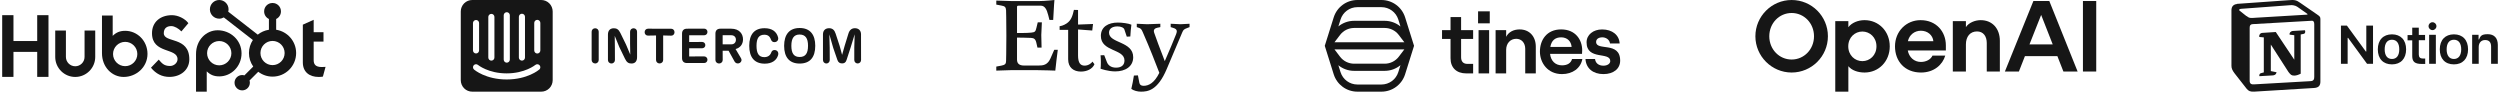
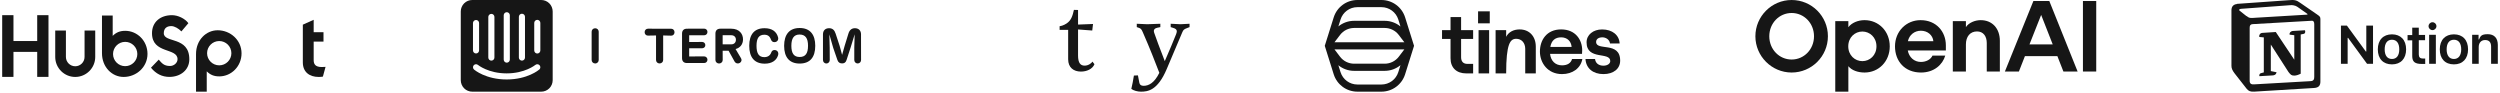
<svg xmlns="http://www.w3.org/2000/svg" fill="none" viewBox="0 0 1124 42" height="42" width="1124">
  <path fill="#161616" d="M16.73 23.324H6.054V34.569H0.985V6.822H6.054V18.447H16.73V6.822H21.798V34.569H16.73V23.324Z" />
  <path fill="#161616" d="M38.018 25.601C38.018 27.912 36.135 29.792 33.825 29.792C31.514 29.792 29.633 27.912 29.633 25.601V13.716H24.832V25.601C24.832 30.559 28.866 34.592 33.825 34.592C38.782 34.592 42.816 30.559 42.816 25.601V13.716H38.018V25.601Z" />
  <path fill="#161616" d="M73.64 14.94C73.64 12.503 75.253 11.73 77.018 11.73C78.44 11.73 80.322 12.812 81.549 14.127L84.697 10.417C83.124 8.291 79.937 6.822 77.326 6.822C72.103 6.822 68.34 9.876 68.34 14.94C68.34 24.332 79.822 21.355 79.822 26.613C79.822 28.235 78.248 29.667 76.444 29.667C73.601 29.667 72.679 28.275 71.374 26.806L67.879 30.439C70.108 33.184 72.872 34.576 76.174 34.576C81.128 34.576 85.122 31.483 85.122 26.651C85.122 16.215 73.64 19.462 73.64 14.94Z" />
  <path fill="#161616" d="M144.676 30.136C141.836 30.136 141.029 28.908 141.029 27.026V18.694H145.444V14.47H141.029V8.901L136.154 11.09V28.063C136.154 32.403 139.148 34.592 143.255 34.592C143.87 34.592 144.715 34.552 145.176 34.438L146.367 30.061C145.83 30.098 145.216 30.136 144.676 30.136Z" />
  <path fill="#161616" d="M56.314 13.856C53.933 13.856 52.271 14.547 50.666 16.122V6.988H45.85V23.917C45.85 30.253 50.431 34.593 55.578 34.593C61.3 34.593 66.314 30.176 66.314 24.224C66.314 18.349 61.691 13.856 56.314 13.856ZM56.284 29.746C53.267 29.746 50.822 27.3 50.822 24.284C50.822 21.267 53.267 18.822 56.284 18.822C59.3 18.822 61.745 21.267 61.745 24.284C61.745 27.3 59.3 29.746 56.284 29.746Z" />
  <path fill="#161616" d="M108.597 23.974C108.597 18.023 103.584 13.606 97.862 13.606C92.715 13.606 88.133 17.945 88.133 24.282V41.21H92.949V32.076C94.554 33.651 96.216 34.343 98.597 34.343C103.974 34.343 108.597 29.849 108.597 23.974ZM104.029 23.914C104.029 26.931 101.584 29.376 98.567 29.376C95.551 29.376 93.105 26.931 93.105 23.914C93.105 20.898 95.551 18.452 98.567 18.452C101.584 18.452 104.029 20.898 104.029 23.914Z" />
-   <path fill="#161616" d="M124.163 13.373V8.536C125.425 7.939 126.31 6.662 126.31 5.179V5.068C126.31 3.022 124.636 1.348 122.59 1.348H122.478C120.433 1.348 118.759 3.022 118.759 5.068V5.179C118.759 6.662 119.644 7.939 120.906 8.536V13.373C119.026 13.663 117.309 14.439 115.891 15.58L102.61 5.248C102.697 4.912 102.759 4.565 102.759 4.201C102.762 1.884 100.886 0.003 98.569 0C96.251 -0.003 94.371 1.873 94.368 4.191C94.365 6.508 96.241 8.389 98.558 8.392C99.313 8.393 100.012 8.178 100.625 7.83L113.69 17.993C112.579 19.67 111.928 21.679 111.928 23.842C111.928 26.106 112.643 28.2 113.852 29.923L109.879 33.896C109.565 33.802 109.239 33.736 108.894 33.736C106.99 33.736 105.446 35.279 105.446 37.184C105.446 39.088 106.99 40.631 108.894 40.631C110.798 40.631 112.341 39.088 112.341 37.184C112.341 36.839 112.276 36.513 112.181 36.199L116.111 32.268C117.895 33.63 120.117 34.448 122.535 34.448C128.392 34.448 133.141 29.7 133.141 23.842C133.141 18.539 129.245 14.158 124.163 13.373ZM122.535 29.28C119.531 29.28 117.096 26.845 117.096 23.842C117.096 20.838 119.531 18.404 122.535 18.404C125.538 18.404 127.972 20.838 127.972 23.842C127.972 26.845 125.538 29.28 122.535 29.28Z" />
  <path fill="#161616" d="M269.18 14.268C269.18 13.409 268.517 12.702 267.589 12.702C266.662 12.702 265.999 13.407 265.999 14.268V26.966C265.999 27.825 266.662 28.532 267.589 28.532C268.517 28.532 269.18 27.827 269.18 26.966V14.268Z" />
-   <path fill="#161616" d="M284.851 12.704C283.922 12.704 283.281 13.409 283.281 14.27V19.694L283.37 24.544L281.447 20.003L278.927 14.845C278.154 13.236 277.27 12.706 276.009 12.706C274.153 12.706 273.334 13.874 273.334 15.55V26.97C273.334 27.829 273.975 28.536 274.905 28.536C275.834 28.536 276.475 27.831 276.475 26.97L276.452 21.612L276.386 16.123L278.443 21.148L280.986 26.395C281.781 28.07 282.622 28.556 283.903 28.556C285.562 28.556 286.424 27.543 286.424 25.669V14.272C286.424 13.413 285.783 12.706 284.853 12.706L284.851 12.704Z" />
  <path fill="#161616" d="M298.158 15.943L301.762 16.032C302.603 16.054 303.264 15.414 303.264 14.488C303.264 13.563 302.6 12.922 301.762 12.922L291.329 12.899C290.511 12.899 289.827 13.538 289.827 14.466C289.827 15.393 290.513 16.032 291.329 16.009L294.953 15.943V26.965C294.953 27.825 295.617 28.531 296.544 28.531C297.472 28.531 298.158 27.827 298.158 26.965V15.943Z" />
  <path fill="#161616" d="M308.835 28.334H316.594C317.412 28.334 318.075 27.716 318.075 26.857C318.075 25.998 317.412 25.359 316.594 25.359L309.851 25.382V21.699H315.687C316.482 21.699 317.123 21.104 317.123 20.288C317.123 19.472 316.482 18.856 315.687 18.856L309.851 18.899V15.857H316.594C317.412 15.857 318.075 15.239 318.075 14.359C318.075 13.479 317.412 12.882 316.594 12.882L308.858 12.905C307.442 12.905 306.647 13.698 306.647 15.109V26.132C306.647 27.543 307.442 28.337 308.835 28.337V28.334Z" />
  <path fill="#161616" d="M330.717 22.05C332.817 21.5 334.056 19.868 334.056 17.707C334.056 15.304 332.485 12.901 328.729 12.901H323.866C322.452 12.901 321.655 13.695 321.655 15.106V26.967C321.655 27.826 322.318 28.533 323.291 28.533C324.264 28.533 324.927 27.828 324.927 26.967L324.904 22.823H327.579L330.297 27.717C330.74 28.467 331.667 28.776 332.531 28.335C333.392 27.872 333.635 26.947 333.172 26.197L330.717 22.053V22.05ZM324.904 15.834H328.749C330.054 15.834 330.872 16.65 330.872 17.861C330.872 19.073 330.099 19.934 328.795 19.934H324.904V15.834Z" />
  <path fill="#161616" d="M343.819 28.621C347.046 28.621 349.125 27.166 349.832 24.806C350.207 23.461 349.411 22.492 348.218 22.492C347.489 22.492 347.002 22.867 346.716 23.683C346.275 24.918 345.191 25.69 343.644 25.69C341.189 25.69 340.128 24.038 340.128 20.599C340.128 17.159 341.212 15.616 343.644 15.616C345.168 15.616 346.052 16.255 346.605 17.732C346.914 18.571 347.423 18.944 348.175 18.944C349.325 18.944 350.163 18.019 349.811 16.739C349.104 14.139 347.048 12.682 343.732 12.682C339.178 12.682 336.858 15.459 336.858 20.596C336.858 25.734 339.178 28.621 343.821 28.621H343.819Z" />
  <path fill="#161616" d="M359.531 28.575C364.217 28.575 366.539 25.709 366.539 20.594C366.539 15.48 364.151 12.593 359.531 12.593C354.911 12.593 352.568 15.48 352.545 20.594C352.545 25.731 354.911 28.575 359.531 28.575ZM359.531 25.62C356.922 25.62 355.795 23.967 355.795 20.594C355.795 17.221 356.945 15.523 359.508 15.523C362.072 15.523 363.31 17.176 363.287 20.594C363.287 23.99 362.138 25.62 359.529 25.62H359.531Z" />
  <path fill="#161616" d="M387.118 15.459C387.118 13.718 386.034 12.682 384.354 12.682C382.984 12.682 381.946 13.432 381.437 15.15L379.735 20.683L378.607 24.672L377.523 20.683L375.71 15.15C375.201 13.541 374.317 12.682 372.77 12.682C371.068 12.682 370.006 13.695 370.006 15.459V26.968C370.006 27.827 370.625 28.534 371.531 28.534C372.438 28.534 373.056 27.829 373.056 26.968L373.033 21.413L372.879 15.459L374.624 21.544L376.481 26.923C376.879 28.114 377.631 28.509 378.603 28.509C379.51 28.509 380.239 28.177 380.614 26.966L382.382 21.542L384.262 15.414L384.085 21.41V26.966C384.085 27.825 384.725 28.532 385.609 28.532C386.493 28.532 387.134 27.827 387.134 26.966L387.112 15.457L387.118 15.459Z" />
  <path fill="#161616" d="M242.941 22.679C242.941 23.046 242.797 23.398 242.539 23.658C242.282 23.918 241.931 24.064 241.567 24.064C241.202 24.064 240.852 23.918 240.594 23.658C240.337 23.398 240.192 23.046 240.192 22.679V10.303C240.192 9.936 240.337 9.584 240.594 9.324C240.852 9.065 241.202 8.918 241.567 8.918C241.931 8.918 242.282 9.065 242.539 9.324C242.797 9.584 242.941 9.936 242.941 10.303V22.679ZM242.463 31.254C242.282 31.437 237.169 35.729 227.8 35.729C218.43 35.729 213.351 31.46 213.136 31.276C213 31.161 212.889 31.019 212.807 30.86C212.724 30.701 212.675 30.526 212.66 30.347C212.646 30.168 212.667 29.988 212.72 29.817C212.774 29.646 212.862 29.488 212.978 29.352C213.215 29.076 213.551 28.904 213.913 28.876C214.276 28.847 214.632 28.966 214.908 29.203C214.989 29.261 219.555 32.993 227.789 32.993C236.024 32.993 240.625 29.238 240.67 29.203C240.951 28.968 241.309 28.853 241.672 28.88C242.035 28.909 242.372 29.078 242.614 29.352C242.844 29.624 242.962 29.978 242.935 30.337C242.91 30.695 242.745 31.029 242.478 31.264L242.465 31.252L242.463 31.254ZM212.646 10.303C212.667 9.934 212.831 9.59 213.103 9.343C213.375 9.096 213.734 8.968 214.101 8.986C214.441 9.005 214.76 9.151 214.999 9.394C215.238 9.638 215.38 9.961 215.397 10.303V22.655C215.397 23.021 215.253 23.374 214.995 23.633C214.737 23.893 214.387 24.039 214.022 24.039C213.658 24.039 213.307 23.893 213.05 23.633C212.792 23.374 212.648 23.021 212.648 22.655V10.303H212.646ZM219.541 7.556C219.561 7.188 219.726 6.843 219.998 6.596C220.27 6.349 220.629 6.221 220.996 6.24C221.336 6.258 221.655 6.405 221.894 6.648C222.133 6.891 222.275 7.214 222.292 7.556V25.873C222.292 26.24 222.147 26.592 221.89 26.852C221.632 27.112 221.282 27.258 220.917 27.258C220.553 27.258 220.202 27.112 219.945 26.852C219.687 26.592 219.543 26.24 219.543 25.873V7.556H219.541ZM226.471 6.87C226.471 6.503 226.615 6.151 226.872 5.891C227.13 5.632 227.48 5.485 227.845 5.485C228.21 5.485 228.56 5.632 228.818 5.891C229.075 6.151 229.22 6.503 229.22 6.87V26.79C229.22 27.157 229.075 27.509 228.818 27.769C228.56 28.029 228.21 28.175 227.845 28.175C227.48 28.175 227.132 28.029 226.872 27.769C226.615 27.509 226.471 27.157 226.471 26.79V6.868V6.87ZM233.285 7.556C233.285 7.19 233.429 6.837 233.687 6.578C233.945 6.318 234.295 6.172 234.66 6.172C235.024 6.172 235.375 6.318 235.632 6.578C235.89 6.837 236.034 7.19 236.034 7.556V25.873C236.034 26.24 235.89 26.592 235.632 26.852C235.375 27.112 235.024 27.258 234.66 27.258C234.295 27.258 233.947 27.112 233.687 26.852C233.429 26.592 233.285 26.24 233.285 25.873V7.556ZM243.316 9.51357e-05H212.331C211.655 -0.004 210.985 0.126 210.361 0.381C209.736 0.639 209.166 1.016 208.685 1.494C208.205 1.972 207.824 2.541 207.562 3.169C207.301 3.796 207.165 4.47 207.163 5.15V36.061C207.165 36.741 207.303 37.415 207.562 38.041C207.824 38.668 208.205 39.239 208.685 39.717C209.166 40.195 209.734 40.574 210.361 40.829C210.985 41.087 211.655 41.215 212.331 41.211H243.316C243.99 41.215 244.66 41.085 245.284 40.829C245.908 40.574 246.477 40.197 246.957 39.719C247.437 39.24 247.819 38.674 248.08 38.047C248.342 37.421 248.48 36.749 248.484 36.069V5.152C248.482 4.472 248.346 3.8 248.085 3.173C247.825 2.547 247.444 1.978 246.964 1.5C246.485 1.022 245.917 0.643 245.292 0.385C244.668 0.128 244 -0.002 243.327 9.51357e-05" />
  <path fill="#161616" d="M530.732 10.894L526.339 10.68V12.188L527.457 12.532C528.576 12.878 529.093 13.307 529.093 14.084C529.093 14.471 528.964 14.858 528.747 15.46C528.199 16.851 525.23 24.071 523.689 27.488C521.814 22.756 519.287 15.885 518.888 14.642C518.801 14.383 518.758 14.168 518.758 13.952C518.758 13.264 519.232 12.703 520.266 12.489L521.688 12.188V10.68L515.789 10.894L511.095 10.68V12.188L511.869 12.446C512.945 12.79 513.205 13.093 513.85 14.599C517.346 22.604 519.03 27.065 521.237 32.738C519.003 37.302 516.471 38.583 514.153 38.583C512.988 38.583 512.43 38.066 512.257 37.25L511.612 33.889L509.803 33.976C509.459 35.956 509.115 38.155 508.641 39.962C509.718 40.78 511.525 41.211 512.947 41.211C515.918 41.211 520.441 40.823 524.573 31.005L531.506 14.642C532.067 13.307 532.281 13.177 533.917 12.532L534.822 12.188V10.68L530.73 10.894H530.732Z" />
  <path fill="#161616" d="M487.624 29.51C485.726 29.51 484.69 28.216 484.69 24.937V13.246L491.075 13.72L491.419 10.786L484.69 11.045V4.487L482.833 4.443C482.229 7.118 481.626 9.189 479.512 10.569C478.218 11.433 476.923 11.733 476.406 11.777V13.417H480.245V26.662C480.245 30.373 482.705 32.184 485.984 32.184C488.528 32.184 491.16 31.107 492.066 28.863L491.16 27.698C490.729 28.432 489.349 29.51 487.622 29.51H487.624Z" />
-   <path fill="#161616" d="M472.306 26.231C470.968 29.249 469.027 29.466 466.87 29.466H460.441C458.284 29.466 457.249 28.602 457.249 26.748V16.911C457.249 16.911 461.952 16.911 463.592 17.041C464.799 17.127 465.533 17.471 465.922 19.155L466.439 21.399H468.294L468.164 15.747L468.424 10.053H466.569L465.965 12.555C465.576 14.195 465.318 14.496 463.635 14.669C461.741 14.885 457.268 14.842 457.251 14.842V3.235C457.251 2.804 457.295 2.545 458.028 2.545H467.906C469.633 2.545 470.581 4.012 471.271 6.773L471.832 8.974H473.513C473.814 2.718 474.074 3.05176e-05 474.074 3.05176e-05C474.074 3.05176e-05 469.845 0.474 467.344 0.474H454.705L447.93 0.258V2.069L450.217 2.499C451.814 2.802 452.201 3.146 452.331 4.614C452.331 4.614 452.461 8.928 452.461 16.045C452.461 23.162 452.331 27.434 452.331 27.434C452.331 28.728 451.814 29.202 450.217 29.505L447.93 29.935V31.747L454.705 31.532H466.009C468.553 31.532 474.465 31.747 474.465 31.747C474.595 30.193 475.458 23.16 475.586 22.386H473.989L472.306 26.224V26.231Z" />
-   <path fill="#161616" d="M498.62 14.675C498.62 12.647 500.431 11.87 502.415 11.87C503.969 11.87 505.263 12.431 505.521 13.251L506.6 16.486L508.197 16.399C508.327 14.673 508.414 12.688 508.671 11.094C507.291 10.49 504.4 10.144 502.588 10.144C498.36 10.144 494.952 11.998 494.952 16.14C494.952 23.343 505.564 21.876 505.564 27.184C505.564 29.082 504.398 30.419 501.768 30.419C499.353 30.419 498.144 29.169 497.67 27.918L496.46 24.812L494.82 24.856C494.907 25.804 494.95 27.013 494.95 28.134C494.95 29.255 494.907 30.378 494.82 30.895C494.82 30.895 498.098 32.103 501.42 32.103C505.906 32.103 509.487 29.945 509.487 25.717C509.487 18.47 498.616 19.55 498.616 14.673L498.62 14.675Z" />
  <path fill="#161616" d="M652.161 13.545H648.339V17.515H652.161V26.205C652.161 30.532 654.943 33 659.191 33H662.319V28.72H659.729C657.953 28.72 656.91 27.717 656.91 25.747V17.515H662.319V13.545H656.91V7.672H652.161V13.545Z" />
  <path fill="#161616" d="M664.531 10.492H669.8V5.085H664.545L664.531 10.49V10.492ZM669.513 33.007V13.544H664.764V33.005H669.513V33.007Z" />
-   <path fill="#161616" d="M677.169 33.006V22.389C677.169 19.531 679.024 17.443 681.688 17.443C684.119 17.443 685.743 19.298 685.743 21.962V33.006H690.493V20.948C690.493 16.39 687.634 13.226 683.233 13.226C680.451 13.226 678.251 14.421 677.169 16.547V13.545H672.42V33.006H677.169Z" />
+   <path fill="#161616" d="M677.169 33.006C677.169 19.531 679.024 17.443 681.688 17.443C684.119 17.443 685.743 19.298 685.743 21.962V33.006H690.493V20.948C690.493 16.39 687.634 13.226 683.233 13.226C680.451 13.226 678.251 14.421 677.169 16.547V13.545H672.42V33.006H677.169Z" />
  <path fill="#161616" d="M706.795 26.519C706.294 28.373 704.71 29.377 702.278 29.377C699.264 29.377 697.255 27.372 696.907 24.226H711.274C711.312 23.84 711.351 23.261 711.351 22.604C711.351 17.972 708.414 13.223 701.889 13.223C695.363 13.223 692.349 18.048 692.349 23.181C692.349 28.314 695.889 33.312 702.276 33.312C707.063 33.312 710.693 30.648 711.429 26.517L706.793 26.521L706.795 26.519ZM701.891 16.787C704.71 16.787 706.41 18.642 706.603 21.114H697.026C697.527 18.178 699.227 16.787 701.893 16.787H701.891Z" />
  <path fill="#161616" d="M720.895 33.312C725.453 33.312 728.426 30.907 728.426 27.25C728.426 18.445 717.613 23.077 717.613 18.868C717.613 17.555 718.732 16.782 720.432 16.782C721.94 16.782 723.599 17.71 723.866 19.529H728.194C727.998 15.752 724.872 13.234 720.312 13.234C716.298 13.234 713.323 15.639 713.323 19.024C713.323 27.266 723.97 23.121 723.97 27.446C723.97 28.604 722.733 29.531 720.879 29.531C718.756 29.531 717.324 28.373 717.133 26.518H712.826C713.069 30.691 716.185 33.312 720.897 33.312H720.895Z" />
  <path fill="#161616" d="M610.282 0C605.407 0 601.096 3.165 599.635 7.816L595.617 20.605L599.631 33.395C601.092 38.047 605.405 41.212 610.28 41.21H621.092C625.967 41.21 630.277 38.045 631.738 33.395L635.756 20.605L631.742 7.816C630.281 3.163 625.969 0 621.092 0H610.28H610.282ZM621.094 3.215C624.566 3.215 627.636 5.467 628.676 8.778L629.659 11.914C627.658 10.262 625.145 9.359 622.55 9.359H608.796C606.221 9.359 603.723 10.249 601.729 11.879L602.703 8.788C603.738 5.473 606.81 3.215 610.282 3.215H621.094ZM602.487 15.712L599.983 18.998H631.39L628.891 15.712C627.388 13.733 625.048 12.573 622.565 12.573H608.722C606.272 12.602 603.971 13.76 602.489 15.712H602.487ZM631.386 22.212L628.889 25.499C627.384 27.477 625.044 28.637 622.559 28.637H608.821C606.334 28.641 603.989 27.479 602.485 25.499L599.988 22.212H631.384H631.386ZM602.703 32.433C603.742 35.744 606.812 37.998 610.282 37.996H621.094C624.563 37.996 627.634 35.744 628.672 32.433L629.657 29.294C627.656 30.949 625.14 31.854 622.544 31.854H608.807C606.225 31.854 603.723 30.963 601.725 29.329L602.699 32.435L602.703 32.433Z" clip-rule="evenodd" fill-rule="evenodd" />
  <path fill="#161616" d="M805.525 0.001C796.558 0.001 789.222 7.337 789.222 16.303C789.222 25.27 796.558 32.606 805.525 32.606C814.492 32.606 821.828 25.315 821.828 16.303C821.828 7.292 814.537 0.001 805.525 0.001ZM805.525 26.764C799.955 26.764 795.471 22.191 795.471 16.303C795.471 10.416 799.955 5.842 805.525 5.842C811.095 5.842 815.579 10.416 815.579 16.303C815.579 22.191 811.095 26.764 805.525 26.764Z" />
  <path fill="#161616" d="M838.313 9.058C835.369 9.058 832.516 10.235 831.022 12.228V9.51H825.135V41.211H831.022V29.753C832.516 31.61 835.279 32.606 838.313 32.606C844.653 32.606 849.634 27.625 849.634 20.832C849.634 14.039 844.653 9.058 838.313 9.058ZM837.317 27.489C833.965 27.489 830.976 24.862 830.976 20.832C830.976 16.802 833.965 14.175 837.317 14.175C840.668 14.175 843.657 16.802 843.657 20.832C843.657 24.862 840.668 27.489 837.317 27.489Z" />
  <path fill="#161616" d="M863.493 9.058C857.062 9.058 851.99 14.084 851.99 20.832C851.99 27.579 856.428 32.606 863.674 32.606C869.606 32.606 873.41 29.029 874.588 24.998H868.836C868.112 26.674 866.074 27.851 863.628 27.851C860.594 27.851 858.285 25.723 857.741 22.689H874.859V20.379C874.859 14.22 870.557 9.058 863.493 9.058ZM857.786 18.522C858.42 15.669 860.775 13.813 863.628 13.813C866.663 13.813 868.972 15.805 869.244 18.522H857.786Z" />
  <path fill="#161616" d="M890.531 9.058C887.904 9.058 885.142 10.235 883.874 12.182V9.51H877.986V32.153H883.874V19.971C883.874 16.439 885.776 14.13 888.855 14.13C891.708 14.13 893.248 16.303 893.248 19.337V32.153H899.135V18.387C899.135 12.771 895.693 9.058 890.531 9.058Z" />
  <path fill="#161616" d="M914.214 0.455L901.398 32.155H907.693L910.41 25.226H924.992L927.709 32.155H934.095L921.369 0.455H914.214ZM912.448 19.973L917.701 6.704L922.909 19.973H912.448Z" />
  <path fill="#161616" d="M942.466 0.455H936.488V32.155H942.466V0.455Z" />
  <path fill="#161616" d="M1055.5 28.681V17.014H1055.7L1064.22 28.681H1066.91V11.507H1063.89V23.175H1063.69L1055.17 11.507H1052.49V28.681H1055.5ZM1075.43 28.943C1079.36 28.943 1081.79 26.387 1081.79 22.192C1081.79 17.997 1079.36 15.44 1075.43 15.44C1071.5 15.44 1069.07 17.997 1069.07 22.192C1069.07 26.453 1071.5 28.943 1075.43 28.943ZM1075.43 26.518C1073.33 26.518 1072.15 24.945 1072.15 22.192C1072.15 19.439 1073.33 17.866 1075.43 17.866C1077.53 17.866 1078.71 19.439 1078.71 22.192C1078.71 24.945 1077.53 26.518 1075.43 26.518ZM1084.54 12.491V15.768H1082.44V18.128H1084.54V25.207C1084.54 27.764 1085.72 28.747 1088.8 28.747C1091.88 28.747 1089.91 28.747 1090.37 28.616V26.322C1090.04 26.322 1089.78 26.322 1089.32 26.322C1088.08 26.322 1087.49 25.732 1087.49 24.486V18.062H1090.31V15.703H1087.49V12.425H1084.47L1084.54 12.491ZM1092.14 28.681H1095.16V15.637H1092.14V28.681ZM1093.65 13.539C1094.63 13.539 1095.42 12.753 1095.42 11.77C1095.42 10.786 1094.63 10 1093.65 10C1092.67 10 1091.88 10.786 1091.88 11.77C1091.88 12.753 1092.67 13.539 1093.65 13.539ZM1103.29 28.943C1107.22 28.943 1109.64 26.387 1109.64 22.192C1109.64 17.997 1107.22 15.44 1103.29 15.44C1099.35 15.44 1096.93 17.997 1096.93 22.192C1096.93 26.387 1099.29 28.943 1103.29 28.943ZM1103.29 26.518C1101.19 26.518 1100.01 24.945 1100.01 22.192C1100.01 19.439 1101.19 17.866 1103.29 17.866C1105.38 17.866 1106.56 19.439 1106.56 22.192C1106.56 24.945 1105.32 26.518 1103.29 26.518ZM1111.41 28.681H1114.43V21.143C1114.43 19.242 1115.54 17.997 1117.31 17.997C1119.08 17.997 1120 18.98 1120 20.946V28.681H1123.02V20.225C1123.02 17.079 1121.38 15.375 1118.49 15.375C1115.61 15.375 1115.22 16.227 1114.56 17.735H1114.36V15.637H1111.48V28.681H1111.41Z" />
  <path fill="#161616" d="M1010.01 7.181C1011.32 8.23 1011.78 8.164 1014.21 7.968L1037.21 6.591C1037.74 6.591 1037.28 6.067 1037.15 6.067L1033.35 3.379C1032.63 2.855 1031.64 2.199 1029.74 2.33L1007.52 3.969C1006.74 4.035 1006.54 4.494 1006.87 4.756L1010.01 7.247V7.181ZM1011.45 12.425V36.285C1011.45 37.596 1012.11 38.055 1013.55 37.923L1038.85 36.481C1040.3 36.416 1040.49 35.498 1040.49 34.515V10.852C1040.49 9.803 1040.1 9.213 1039.18 9.344L1012.77 10.852C1011.78 10.917 1011.45 11.442 1011.45 12.491V12.425ZM1036.36 13.736C1036.56 14.457 1036.36 15.178 1035.64 15.243L1034.4 15.506V33.138C1033.35 33.663 1032.36 33.991 1031.51 33.991C1030.2 33.991 1029.87 33.597 1028.89 32.352L1020.96 20.029V31.959L1023.52 32.483C1023.52 32.483 1023.52 33.925 1021.48 33.925L1015.85 34.253C1015.65 33.925 1015.85 33.138 1016.37 32.942L1017.81 32.548V16.817L1015.78 16.62C1015.58 15.899 1016.04 14.85 1017.16 14.785L1023.19 14.391L1031.51 26.846V15.834L1029.41 15.571C1029.22 14.719 1029.94 14.064 1030.73 13.933L1036.3 13.605L1036.36 13.736ZM1005.69 1.74L1028.82 0.102C1031.64 -0.16 1032.43 0.036 1034.2 1.282L1041.61 6.394C1042.85 7.247 1043.25 7.509 1043.25 8.492V36.612C1043.25 38.382 1042.59 39.431 1040.36 39.562L1013.49 41.201C1011.78 41.267 1011 41.004 1010.08 39.89L1004.64 32.942C1003.65 31.631 1003.26 30.713 1003.26 29.599V4.625C1003.26 3.183 1003.92 2.003 1005.75 1.806L1005.69 1.74Z" clip-rule="evenodd" fill-rule="evenodd" />
</svg>